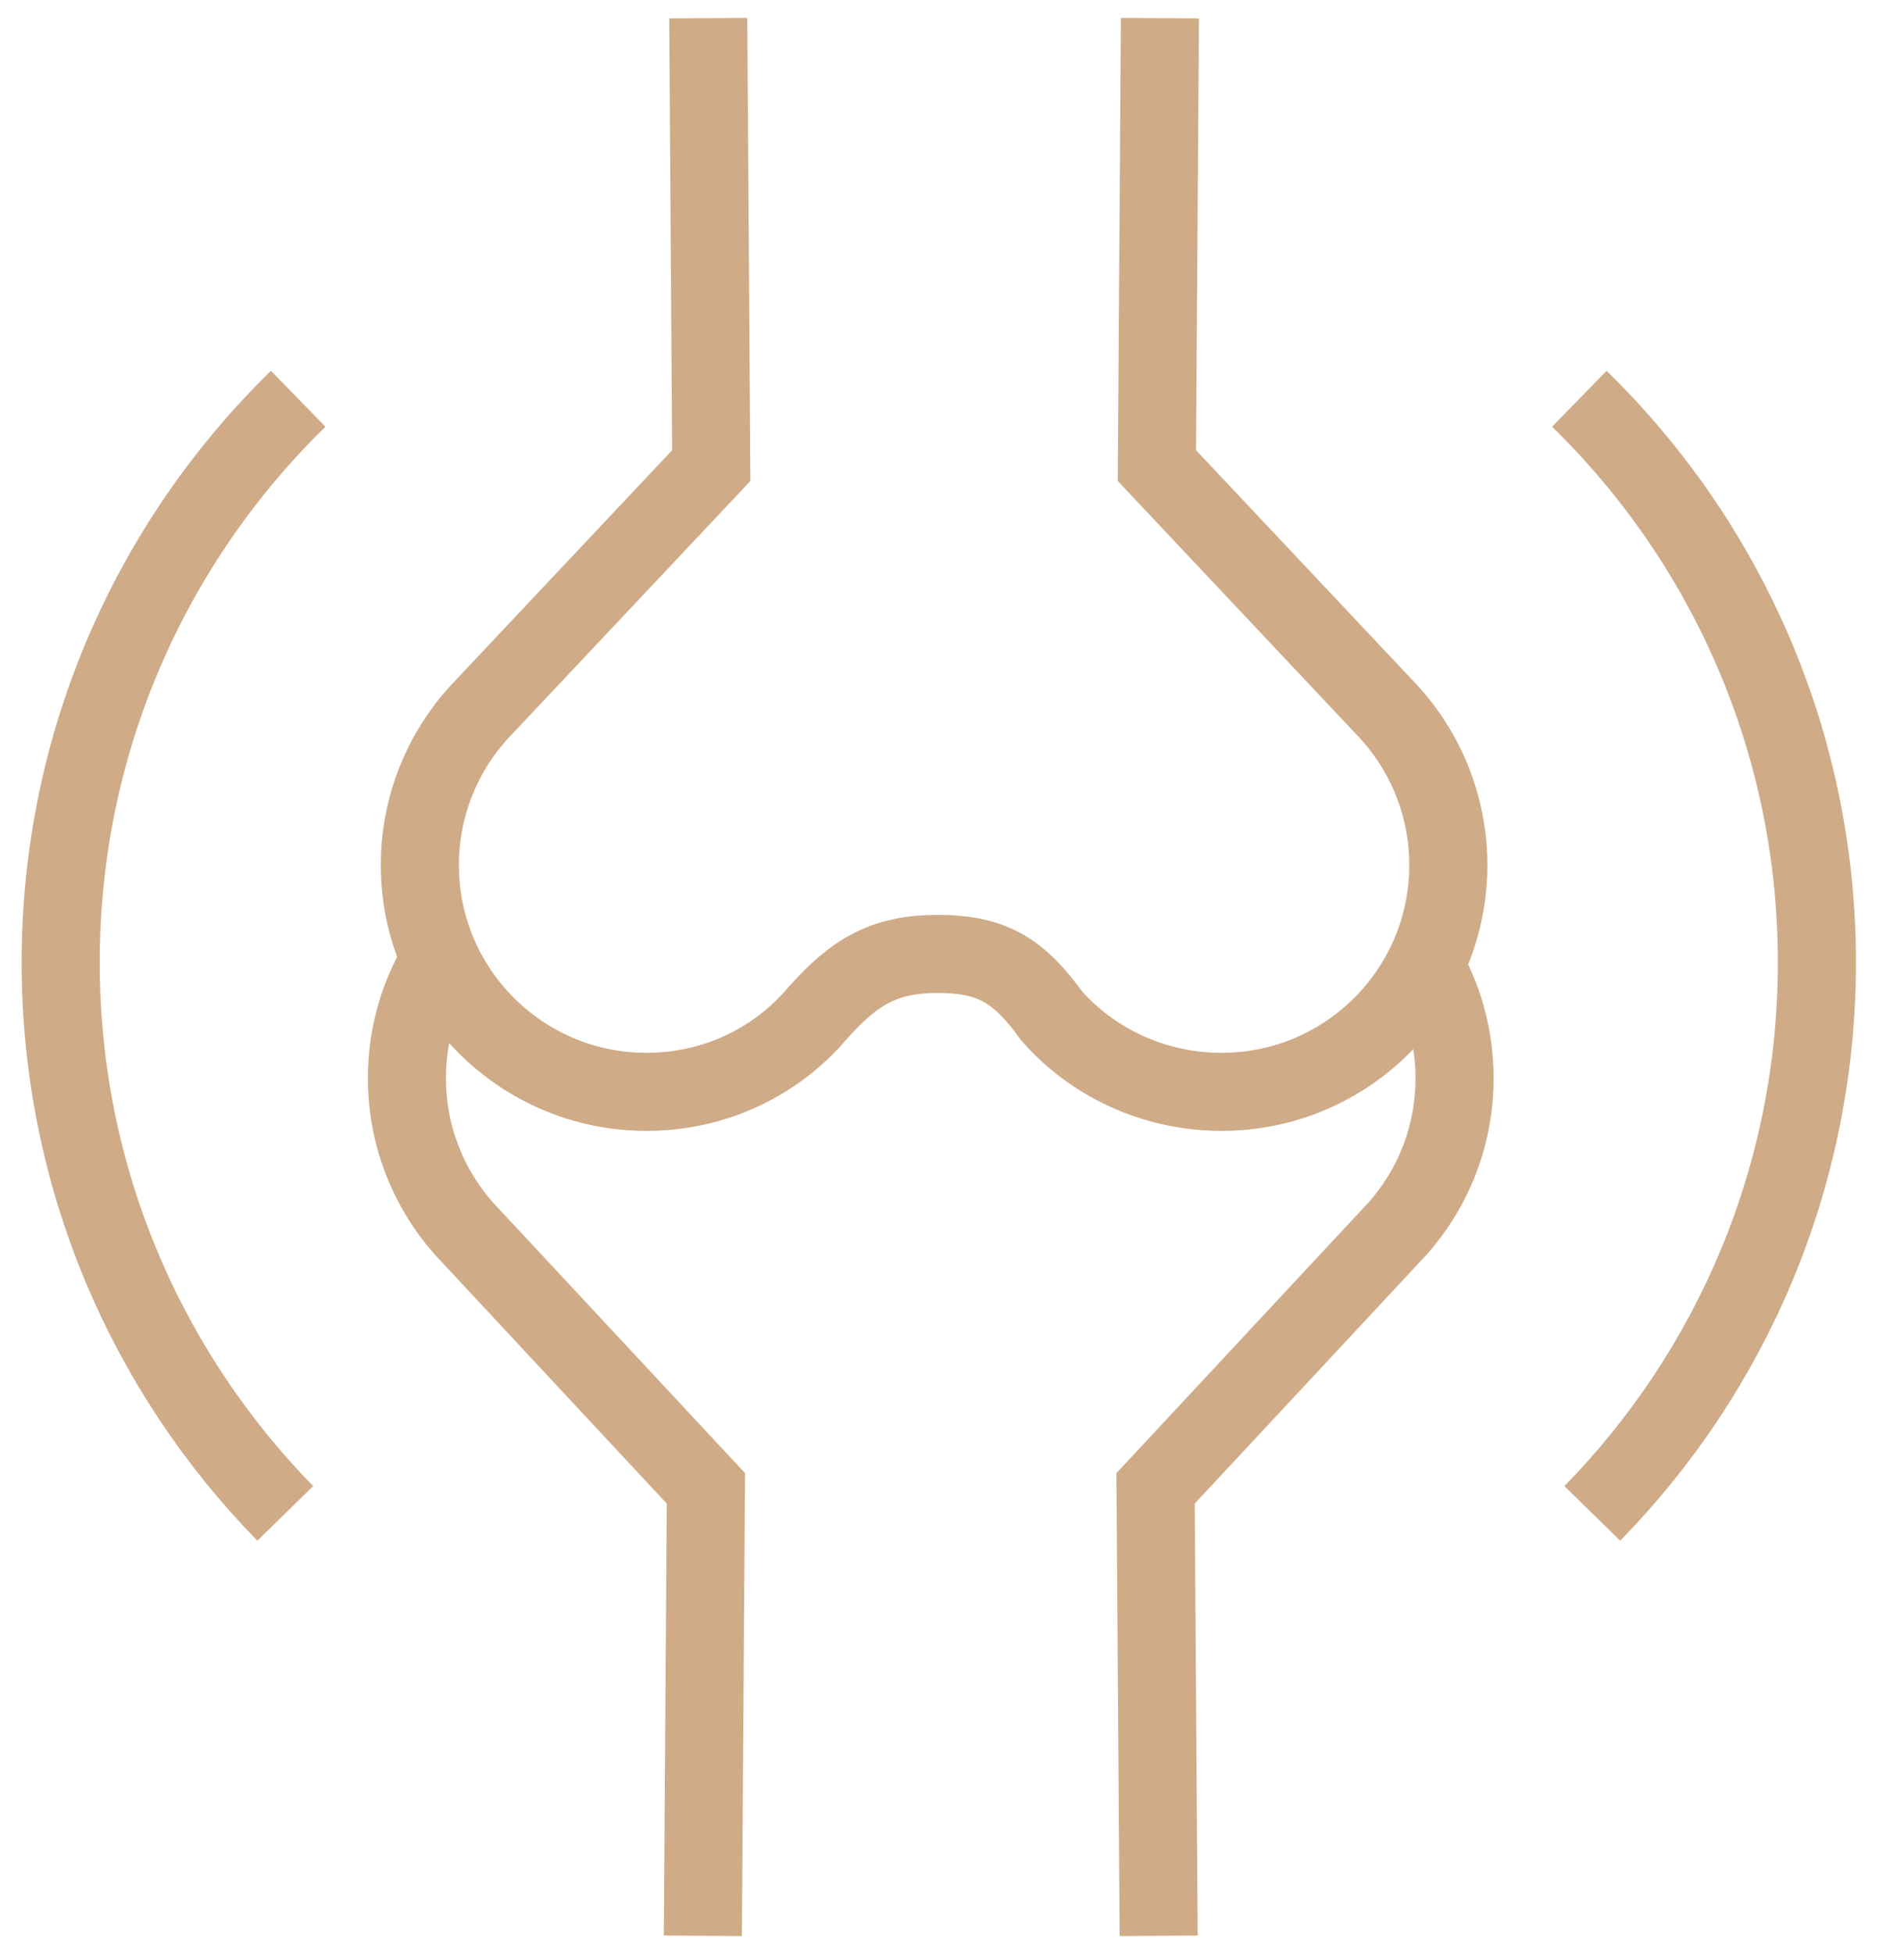
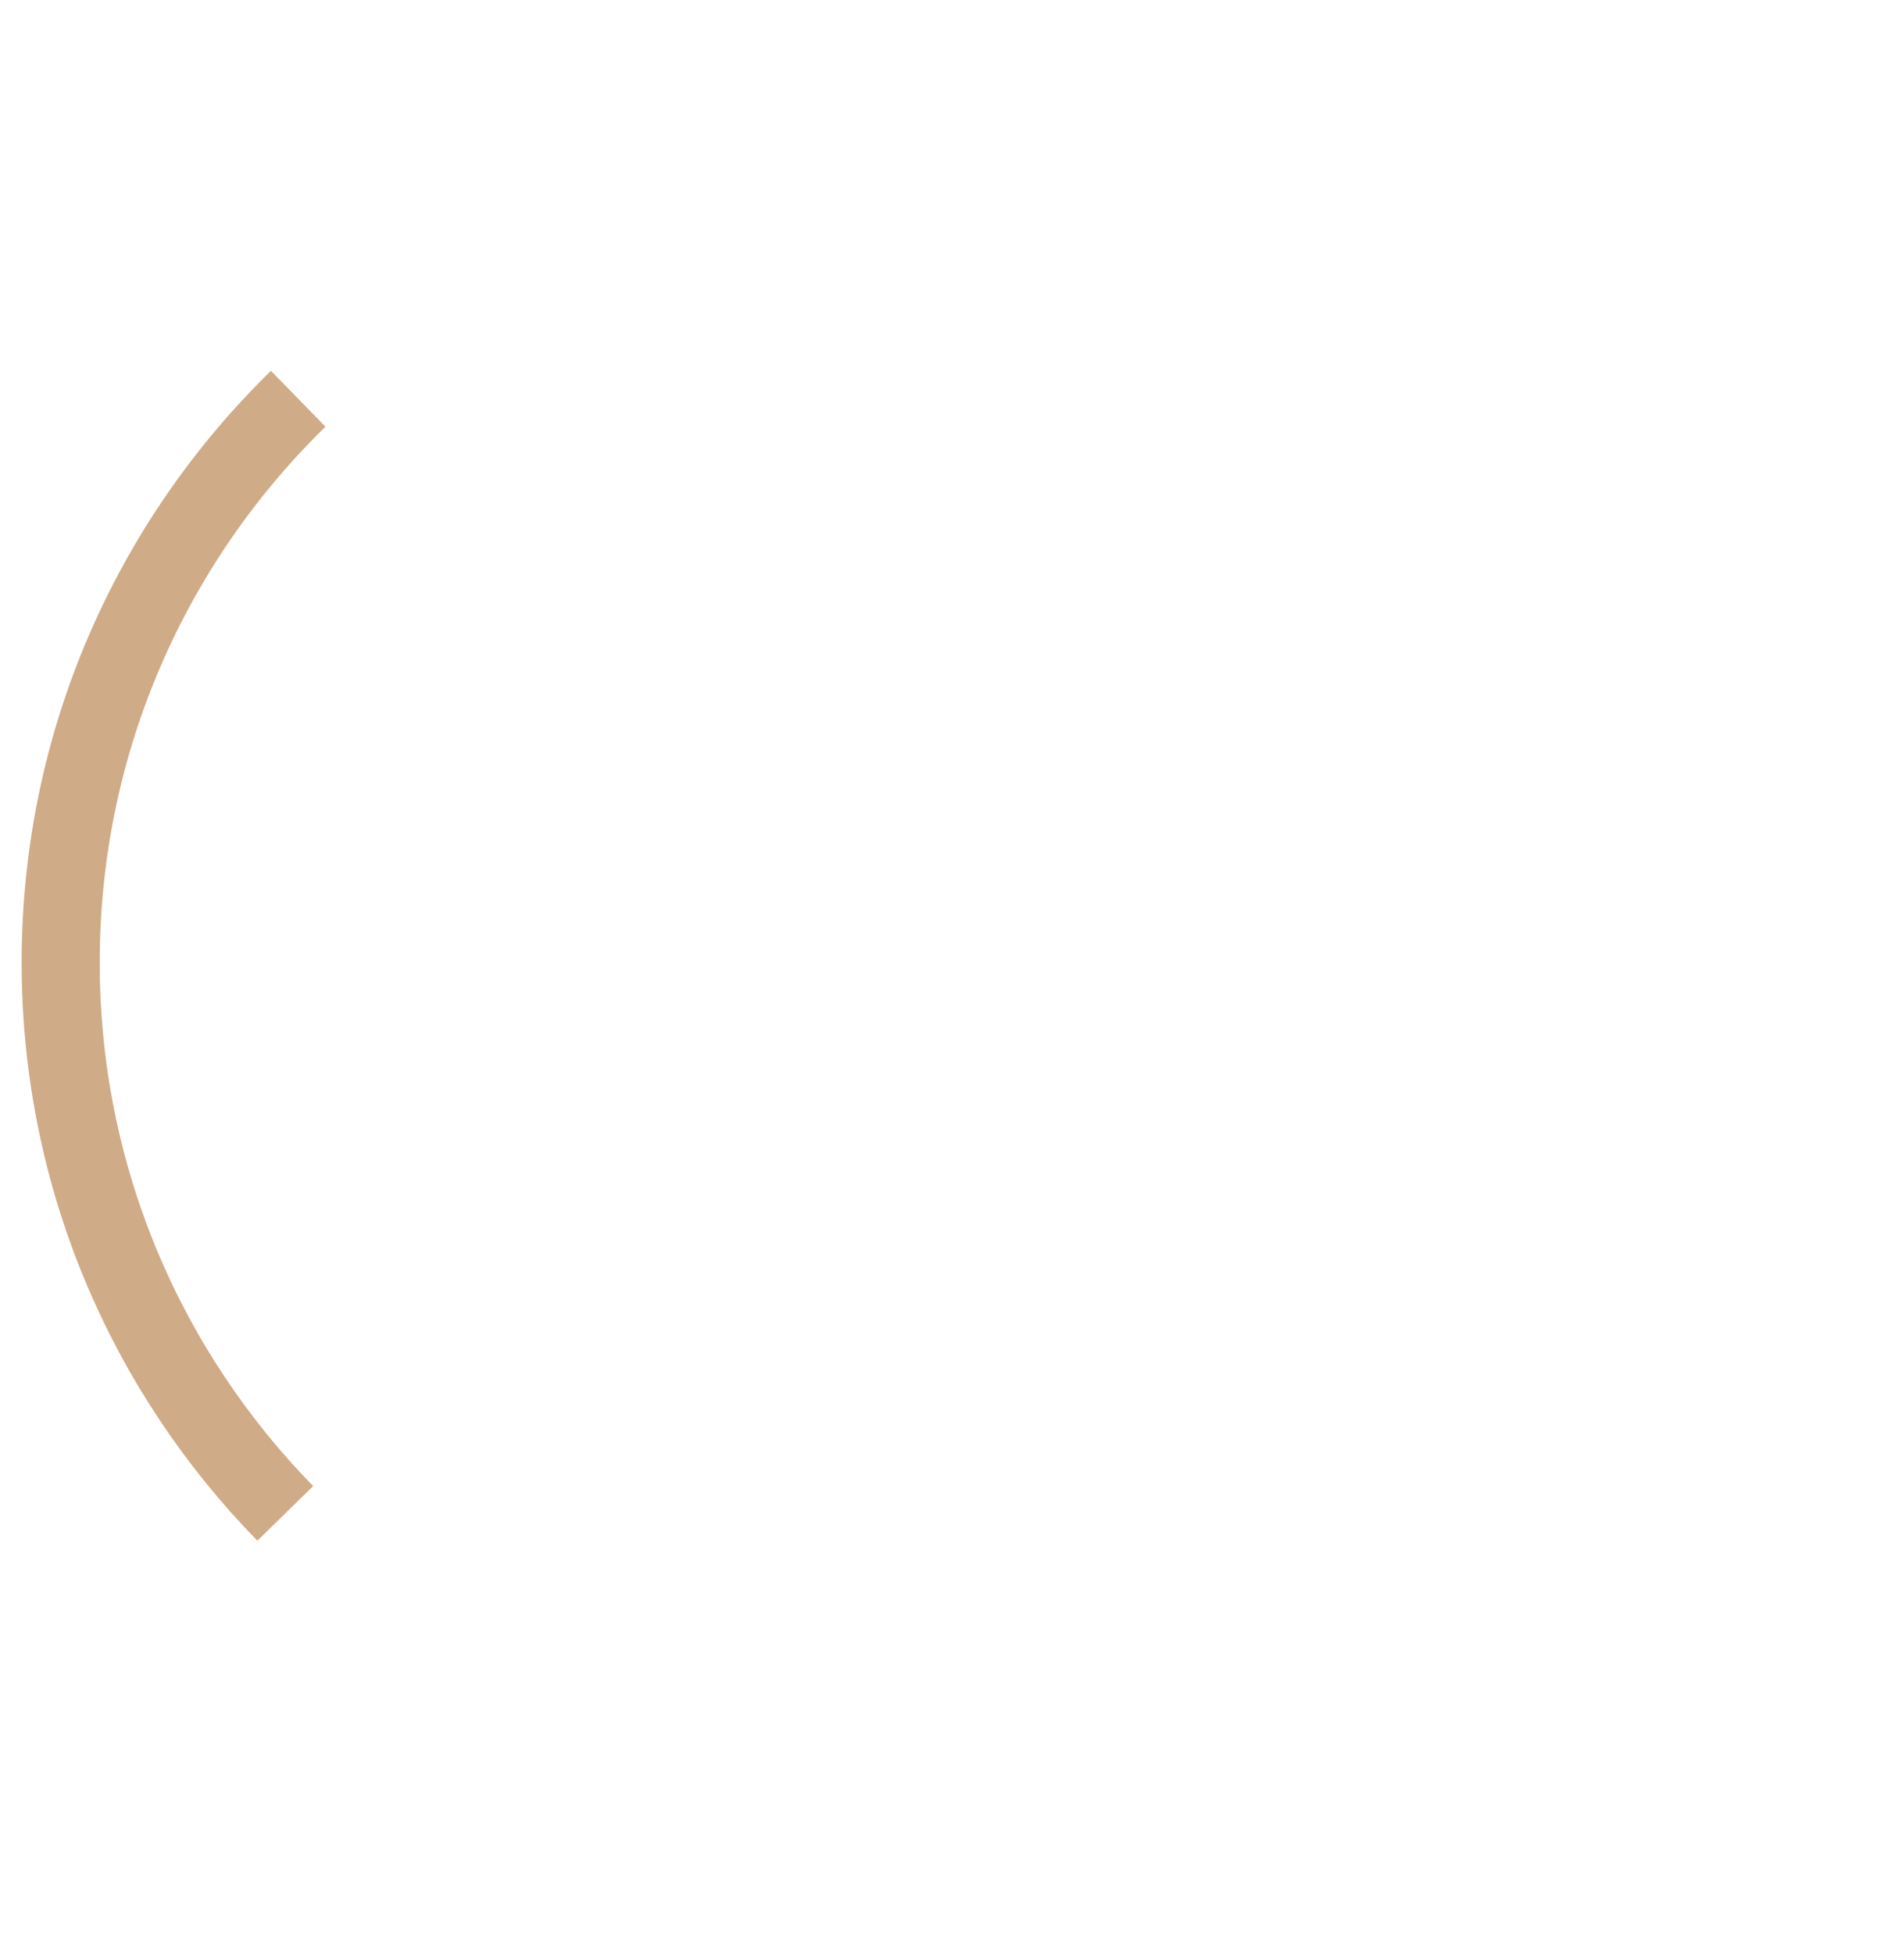
<svg xmlns="http://www.w3.org/2000/svg" width="39" height="40" viewBox="0 0 39 40" fill="none">
  <path d="M6.108 8.167C3.106 11.096 1.243 15.187 1.243 19.713C1.243 24.105 2.997 28.087 5.843 30.995" stroke="#CFAB87" stroke-width="1.599" stroke-miterlimit="22.926" />
-   <path d="M32.35 8.167C35.352 11.096 37.216 15.187 37.216 19.713C37.216 24.105 35.461 28.087 32.615 30.995" stroke="#CFAB87" stroke-width="1.599" stroke-miterlimit="22.926" />
-   <path d="M14.397 39.646L14.459 30.482L9.498 25.157C8.775 24.339 8.335 23.261 8.335 22.082C8.335 21.287 8.535 20.539 8.887 19.885" stroke="#CFAB87" stroke-width="1.599" stroke-miterlimit="22.926" />
-   <path d="M23.733 39.646L23.67 30.482L28.631 25.157C29.356 24.339 29.794 23.261 29.794 22.082C29.794 21.287 29.596 20.539 29.244 19.885" stroke="#CFAB87" stroke-width="1.599" stroke-miterlimit="22.926" />
-   <path d="M14.507 0.372L14.569 9.536L9.83 14.569C9.067 15.397 8.6 16.503 8.6 17.718C8.6 20.283 10.679 22.362 13.245 22.362C14.65 22.362 15.91 21.738 16.746 20.75C17.512 19.886 18.129 19.537 19.211 19.537C20.335 19.537 20.879 19.891 21.541 20.805C22.356 21.738 23.616 22.362 25.022 22.362C27.586 22.362 29.666 20.283 29.666 17.718C29.666 16.503 29.199 15.397 28.436 14.569L23.697 9.536L23.759 0.372" stroke="#CFAB87" stroke-width="1.599" stroke-miterlimit="22.926" />
</svg>